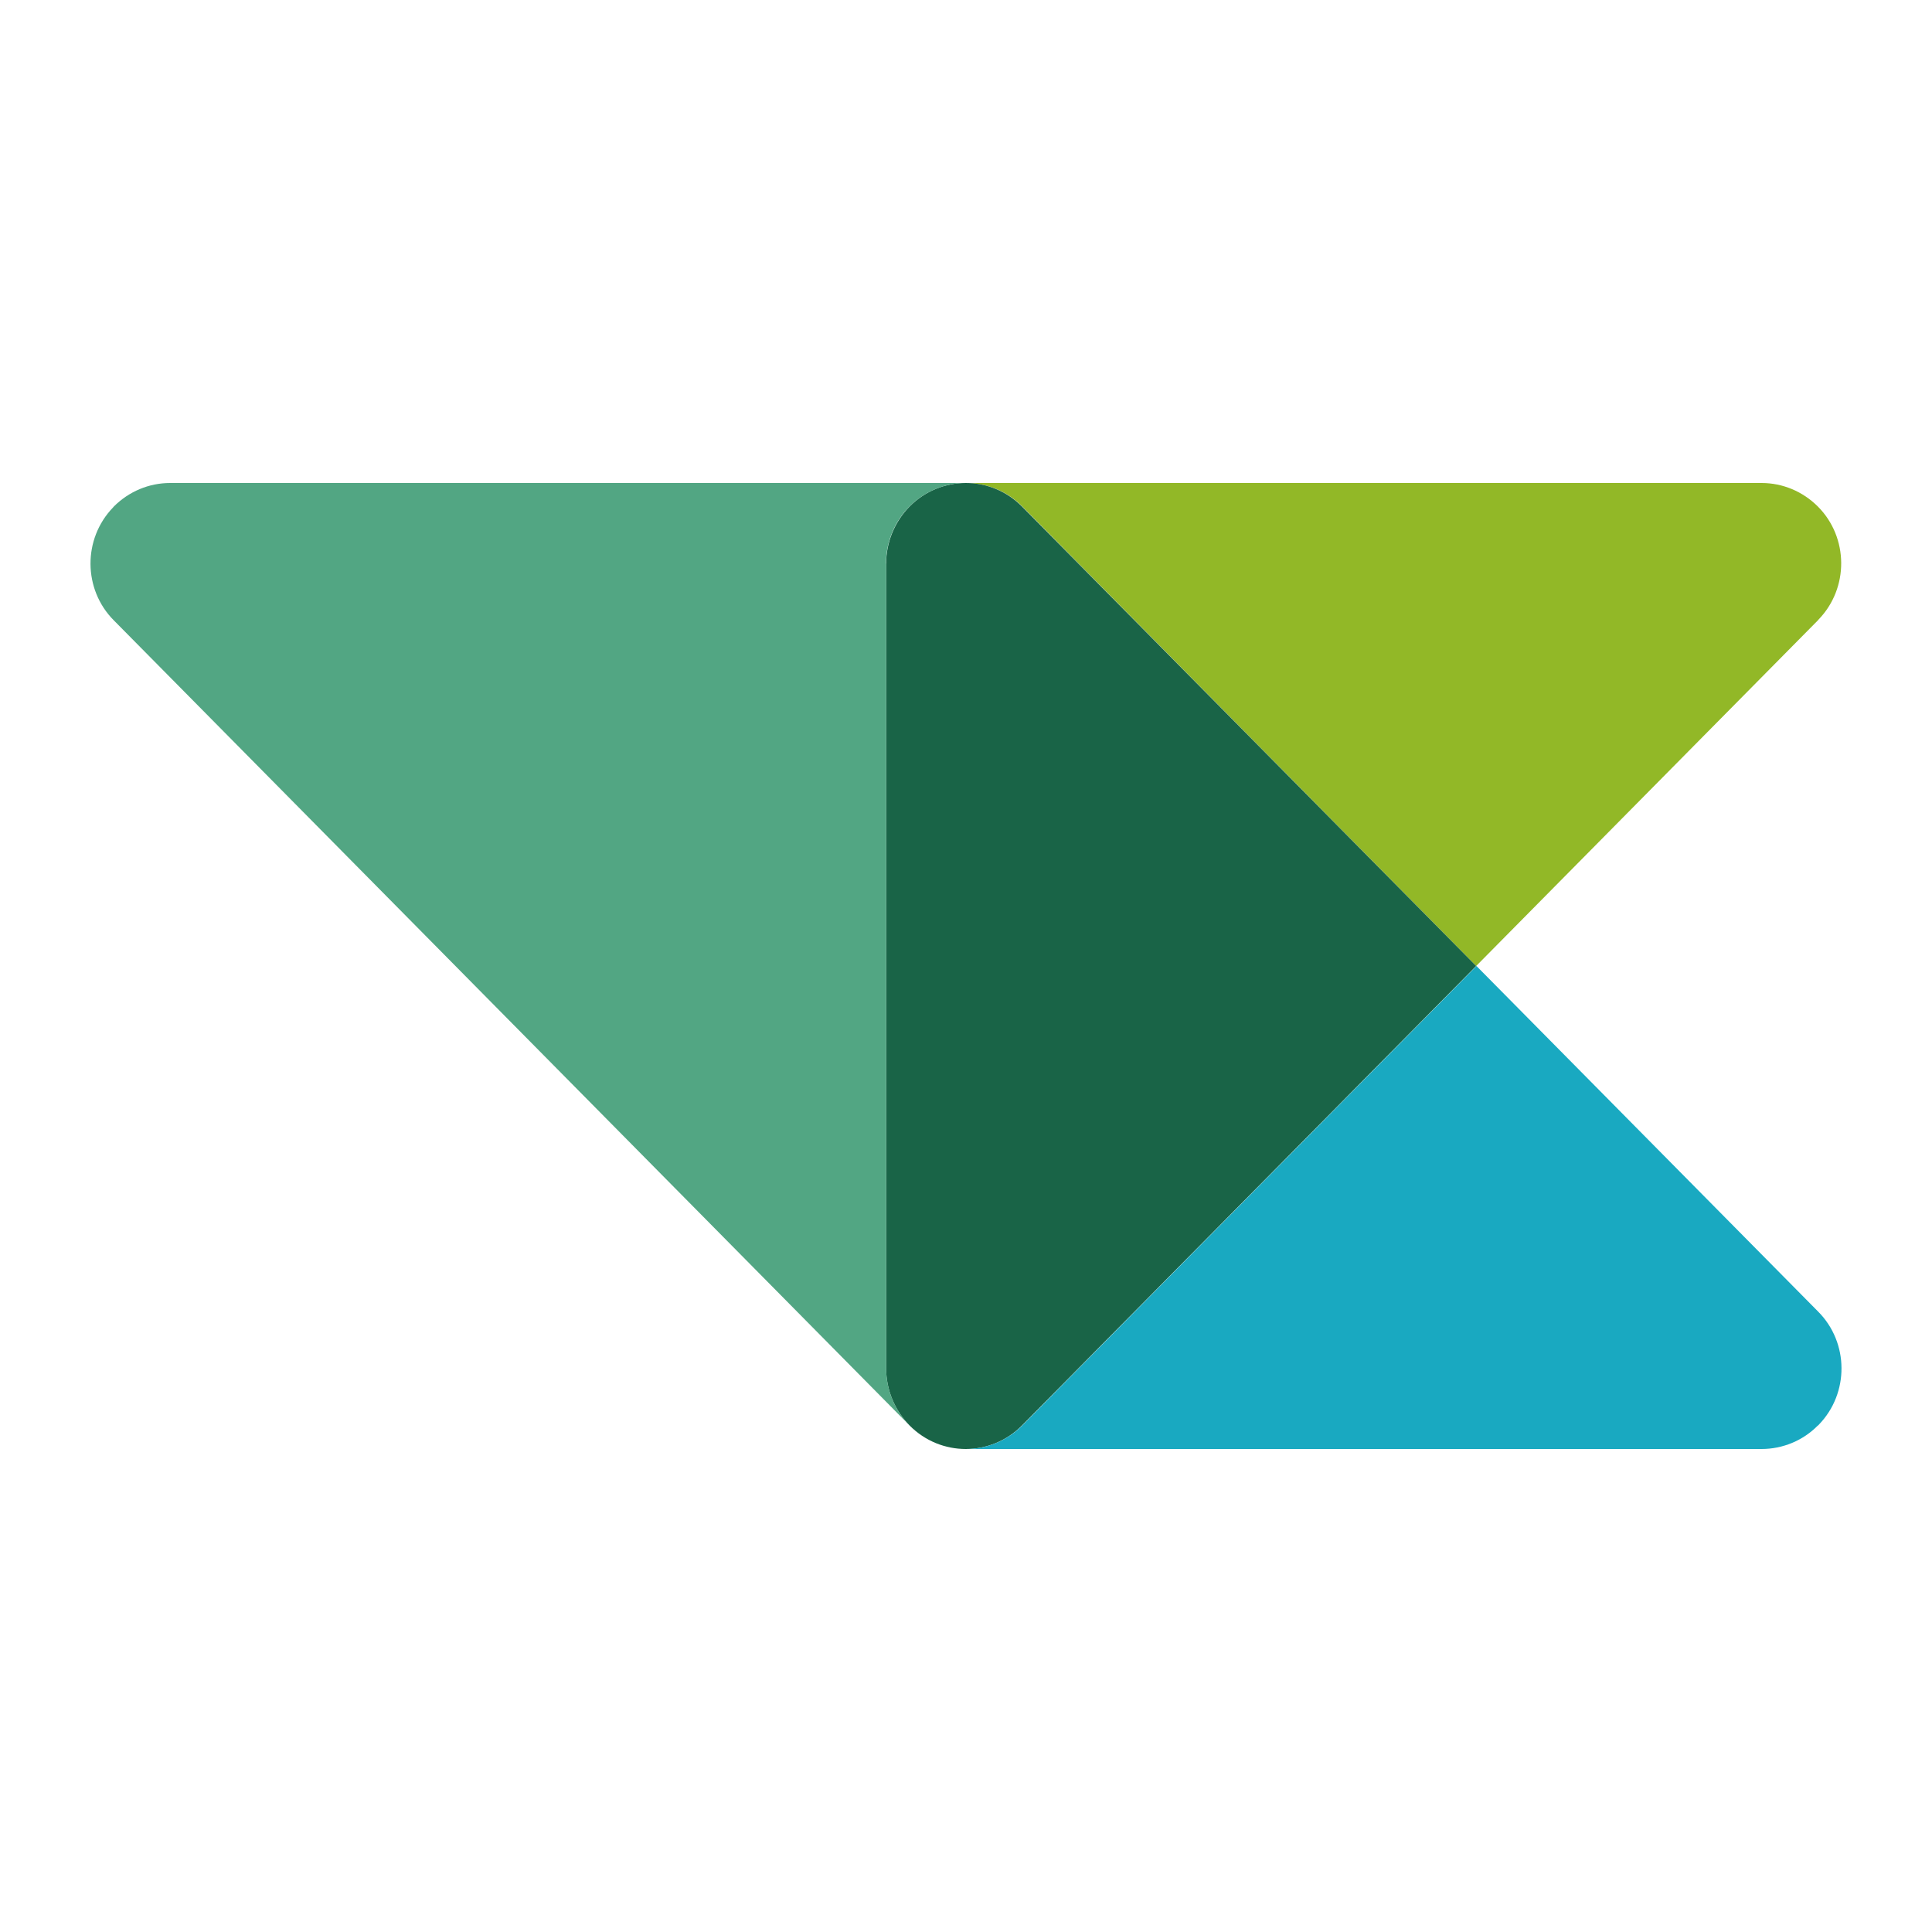
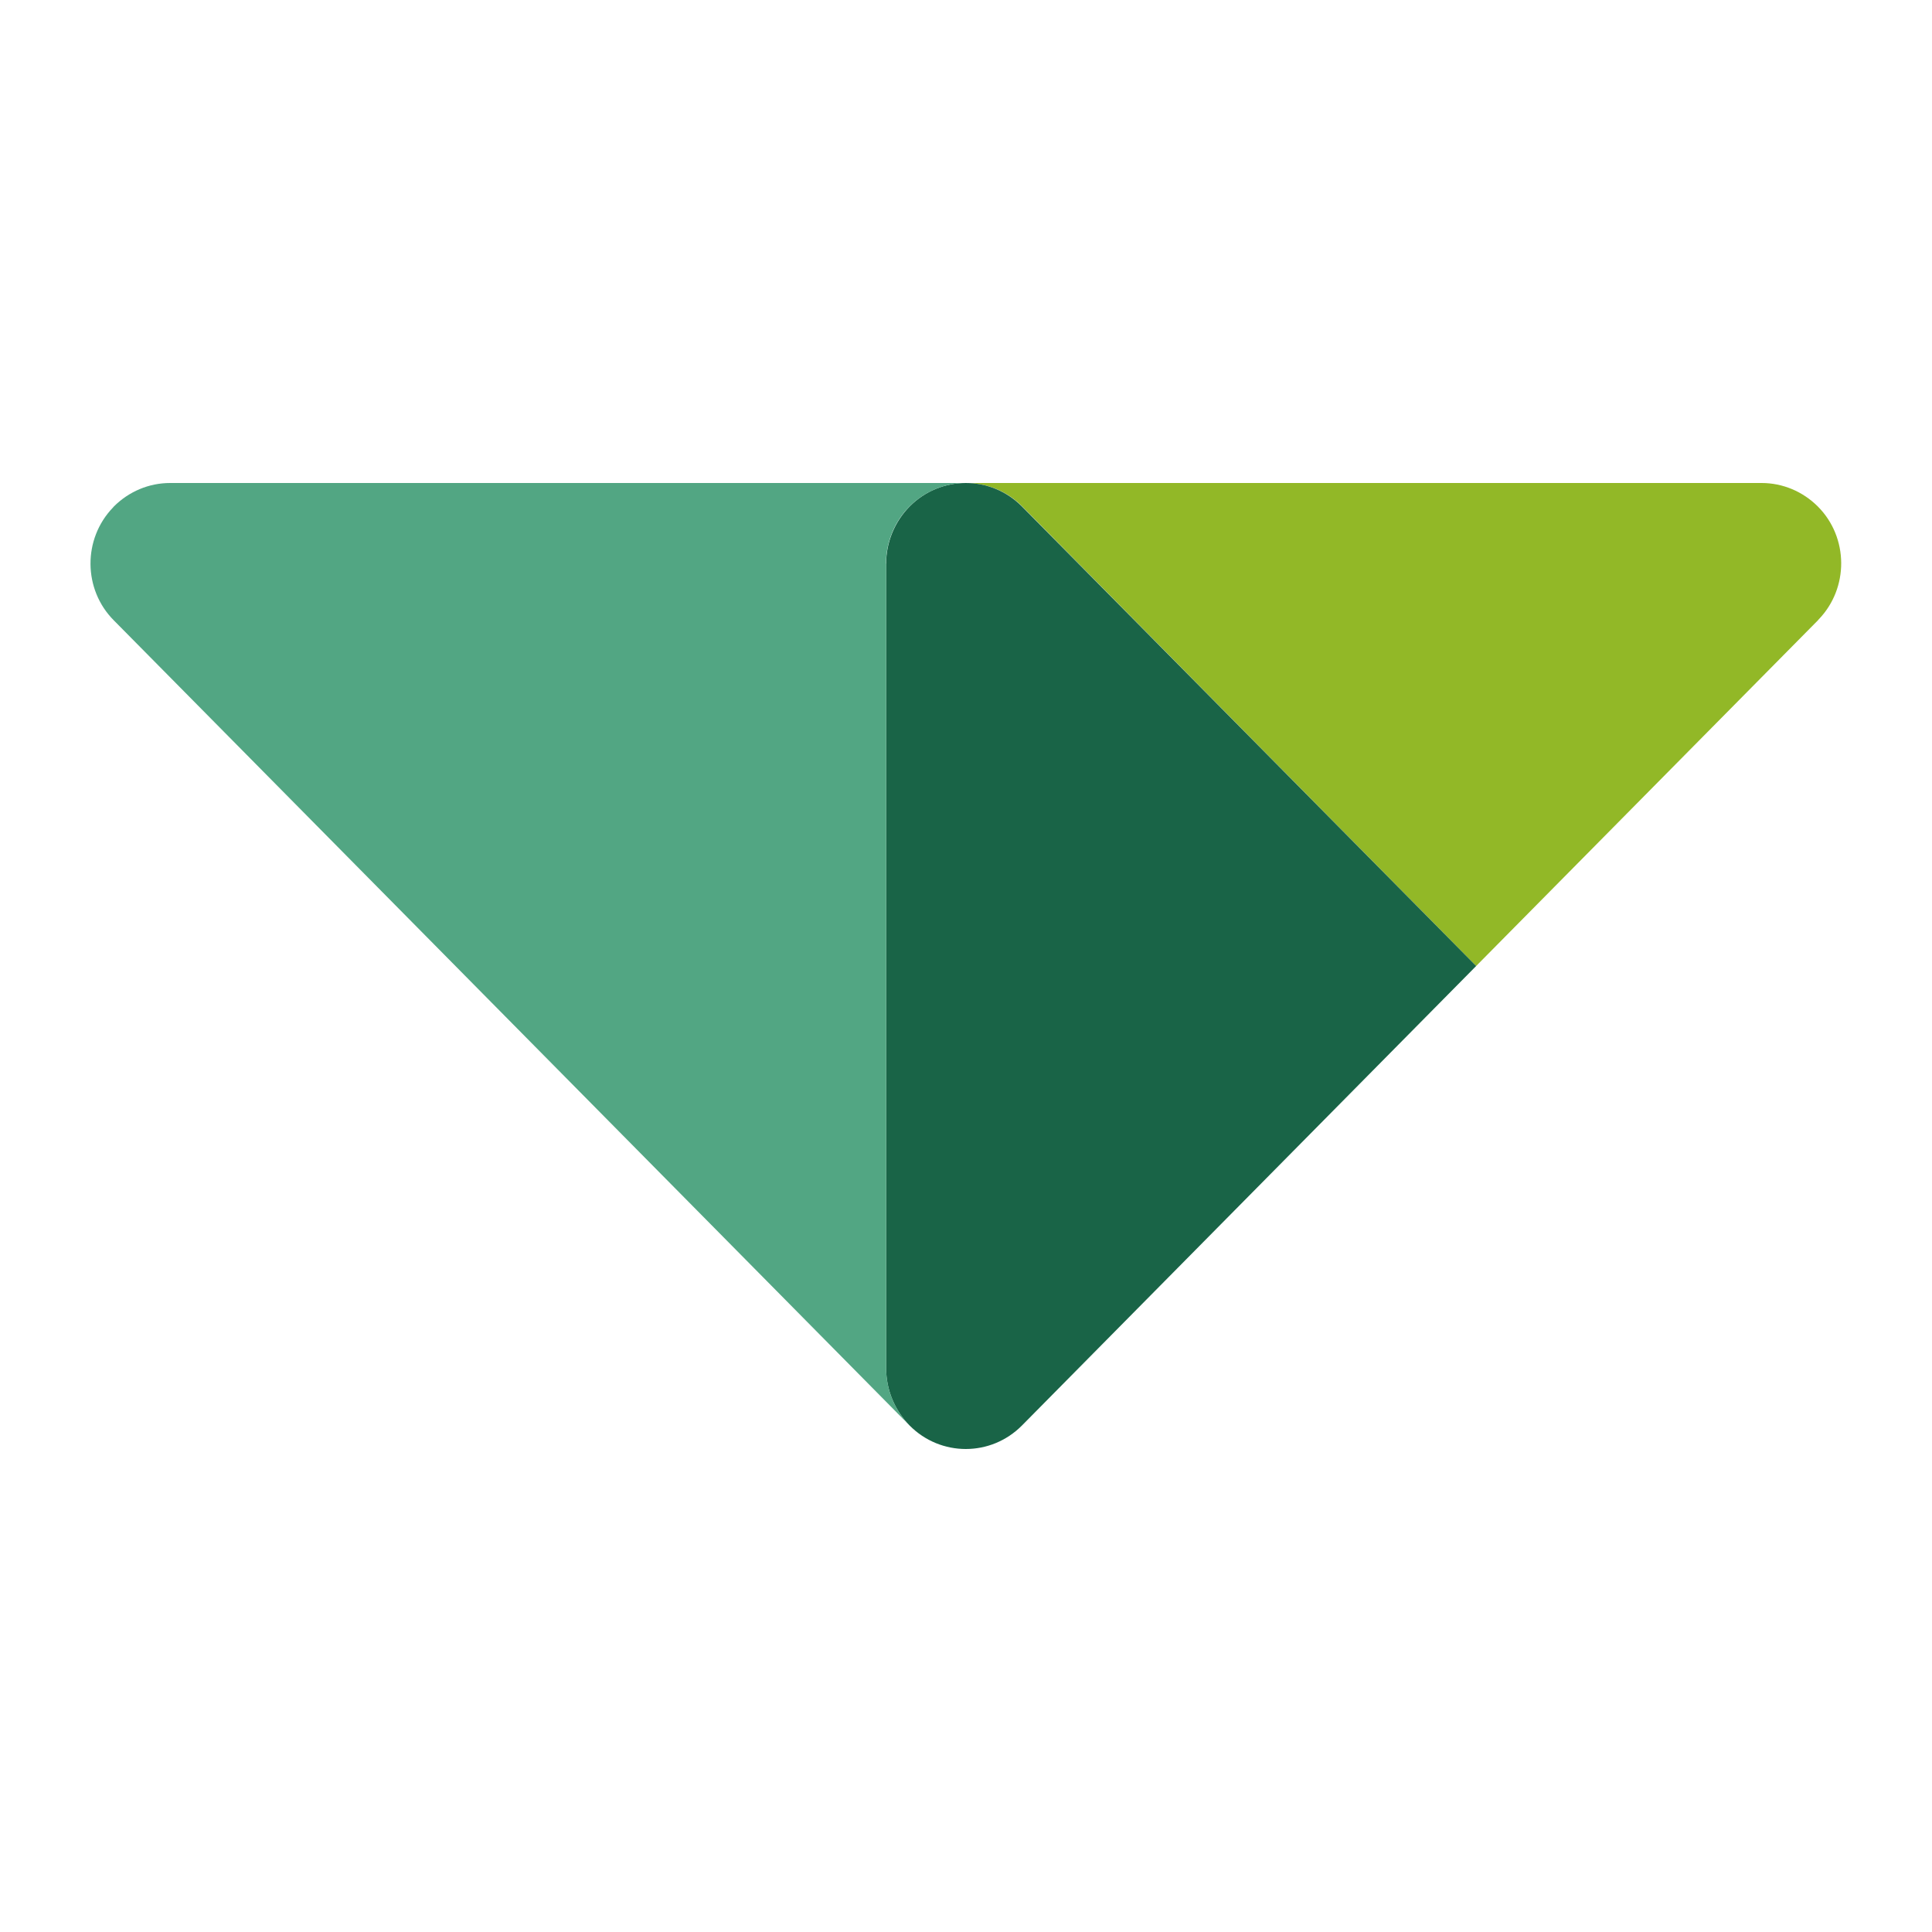
<svg xmlns="http://www.w3.org/2000/svg" id="SvgjsSvg1004" viewBox="0 0 128 128">
-   <rect width="128" height="128" style="fill: none;" />
  <g>
    <path id="SvgjsPath1003" d="m120.44,41.1l-22.64,22.9-30.07-30.44c-.98-1-2.33-1.56-3.73-1.56h52.71c1.4,0,2.73.56,3.73,1.56,2.04,2.05,2.06,5.4.05,7.48,0,0-.05.06-.05.06Z" style="fill: #86b110; isolation: isolate; opacity: .9;" />
    <path id="SvgjsPath1002" d="m97.8,64l-30.09,30.44c-2.06,2.08-5.39,2.08-7.45,0-.98-1-1.55-2.36-1.55-3.78v-53.32c0-1.41.56-2.77,1.55-3.78,2.06-2.08,5.39-2.08,7.45,0l30.09,30.44Z" style="fill: #005434; isolation: isolate; opacity: .9;" />
    <path id="SvgjsPath1001" d="m58.71,37.34v53.32c0,1.41.56,2.77,1.55,3.78L7.54,41.1c-2.04-2.05-2.06-5.4-.05-7.48l.05-.06c1-1,2.33-1.56,3.73-1.56h52.71c-1.4,0-2.73.56-3.73,1.56-.98.99-1.55,2.34-1.55,3.78Z" style="fill: #409d76; isolation: isolate; opacity: .9;" />
-     <path id="SvgjsPath1000" d="m120.44,94.44c-.98,1-2.33,1.56-3.73,1.56h-52.71c1.4,0,2.73-.56,3.73-1.56l30.09-30.44,22.64,22.9c2.04,2.05,2.06,5.4.05,7.48l-.05.06h-.02Z" style="fill: #00a0ba; isolation: isolate; opacity: .9;" />
  </g>
</svg>